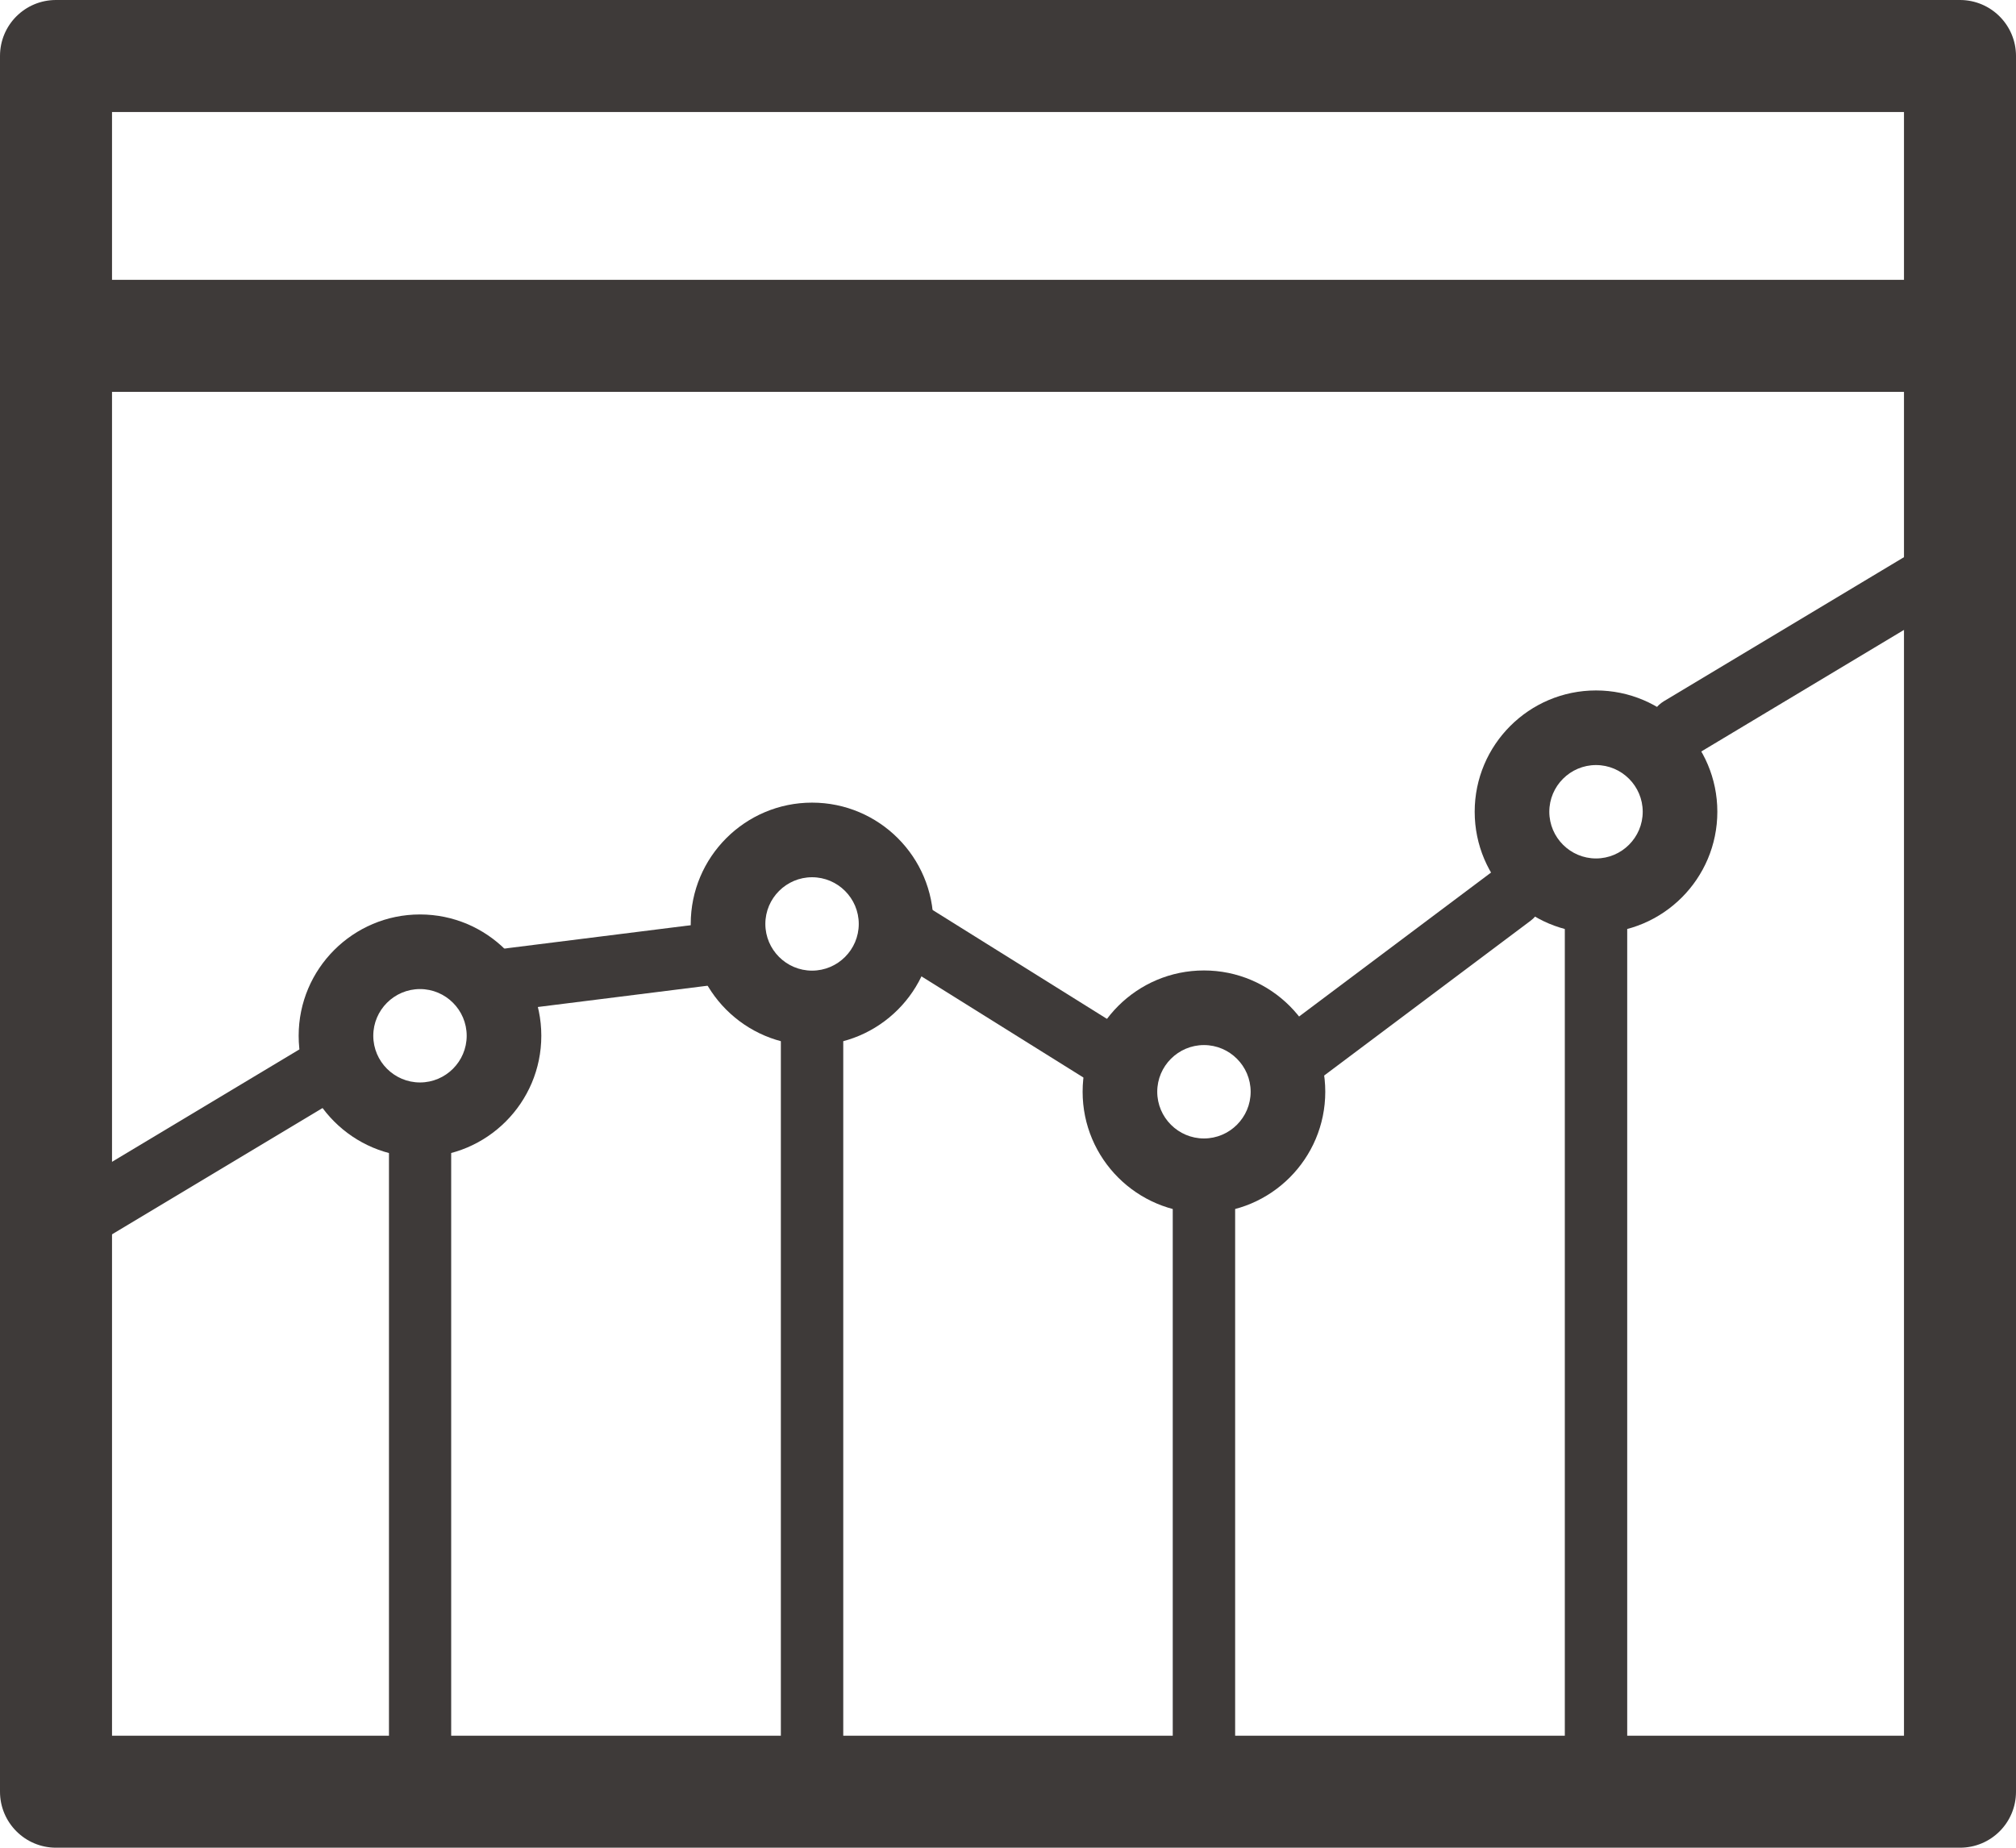
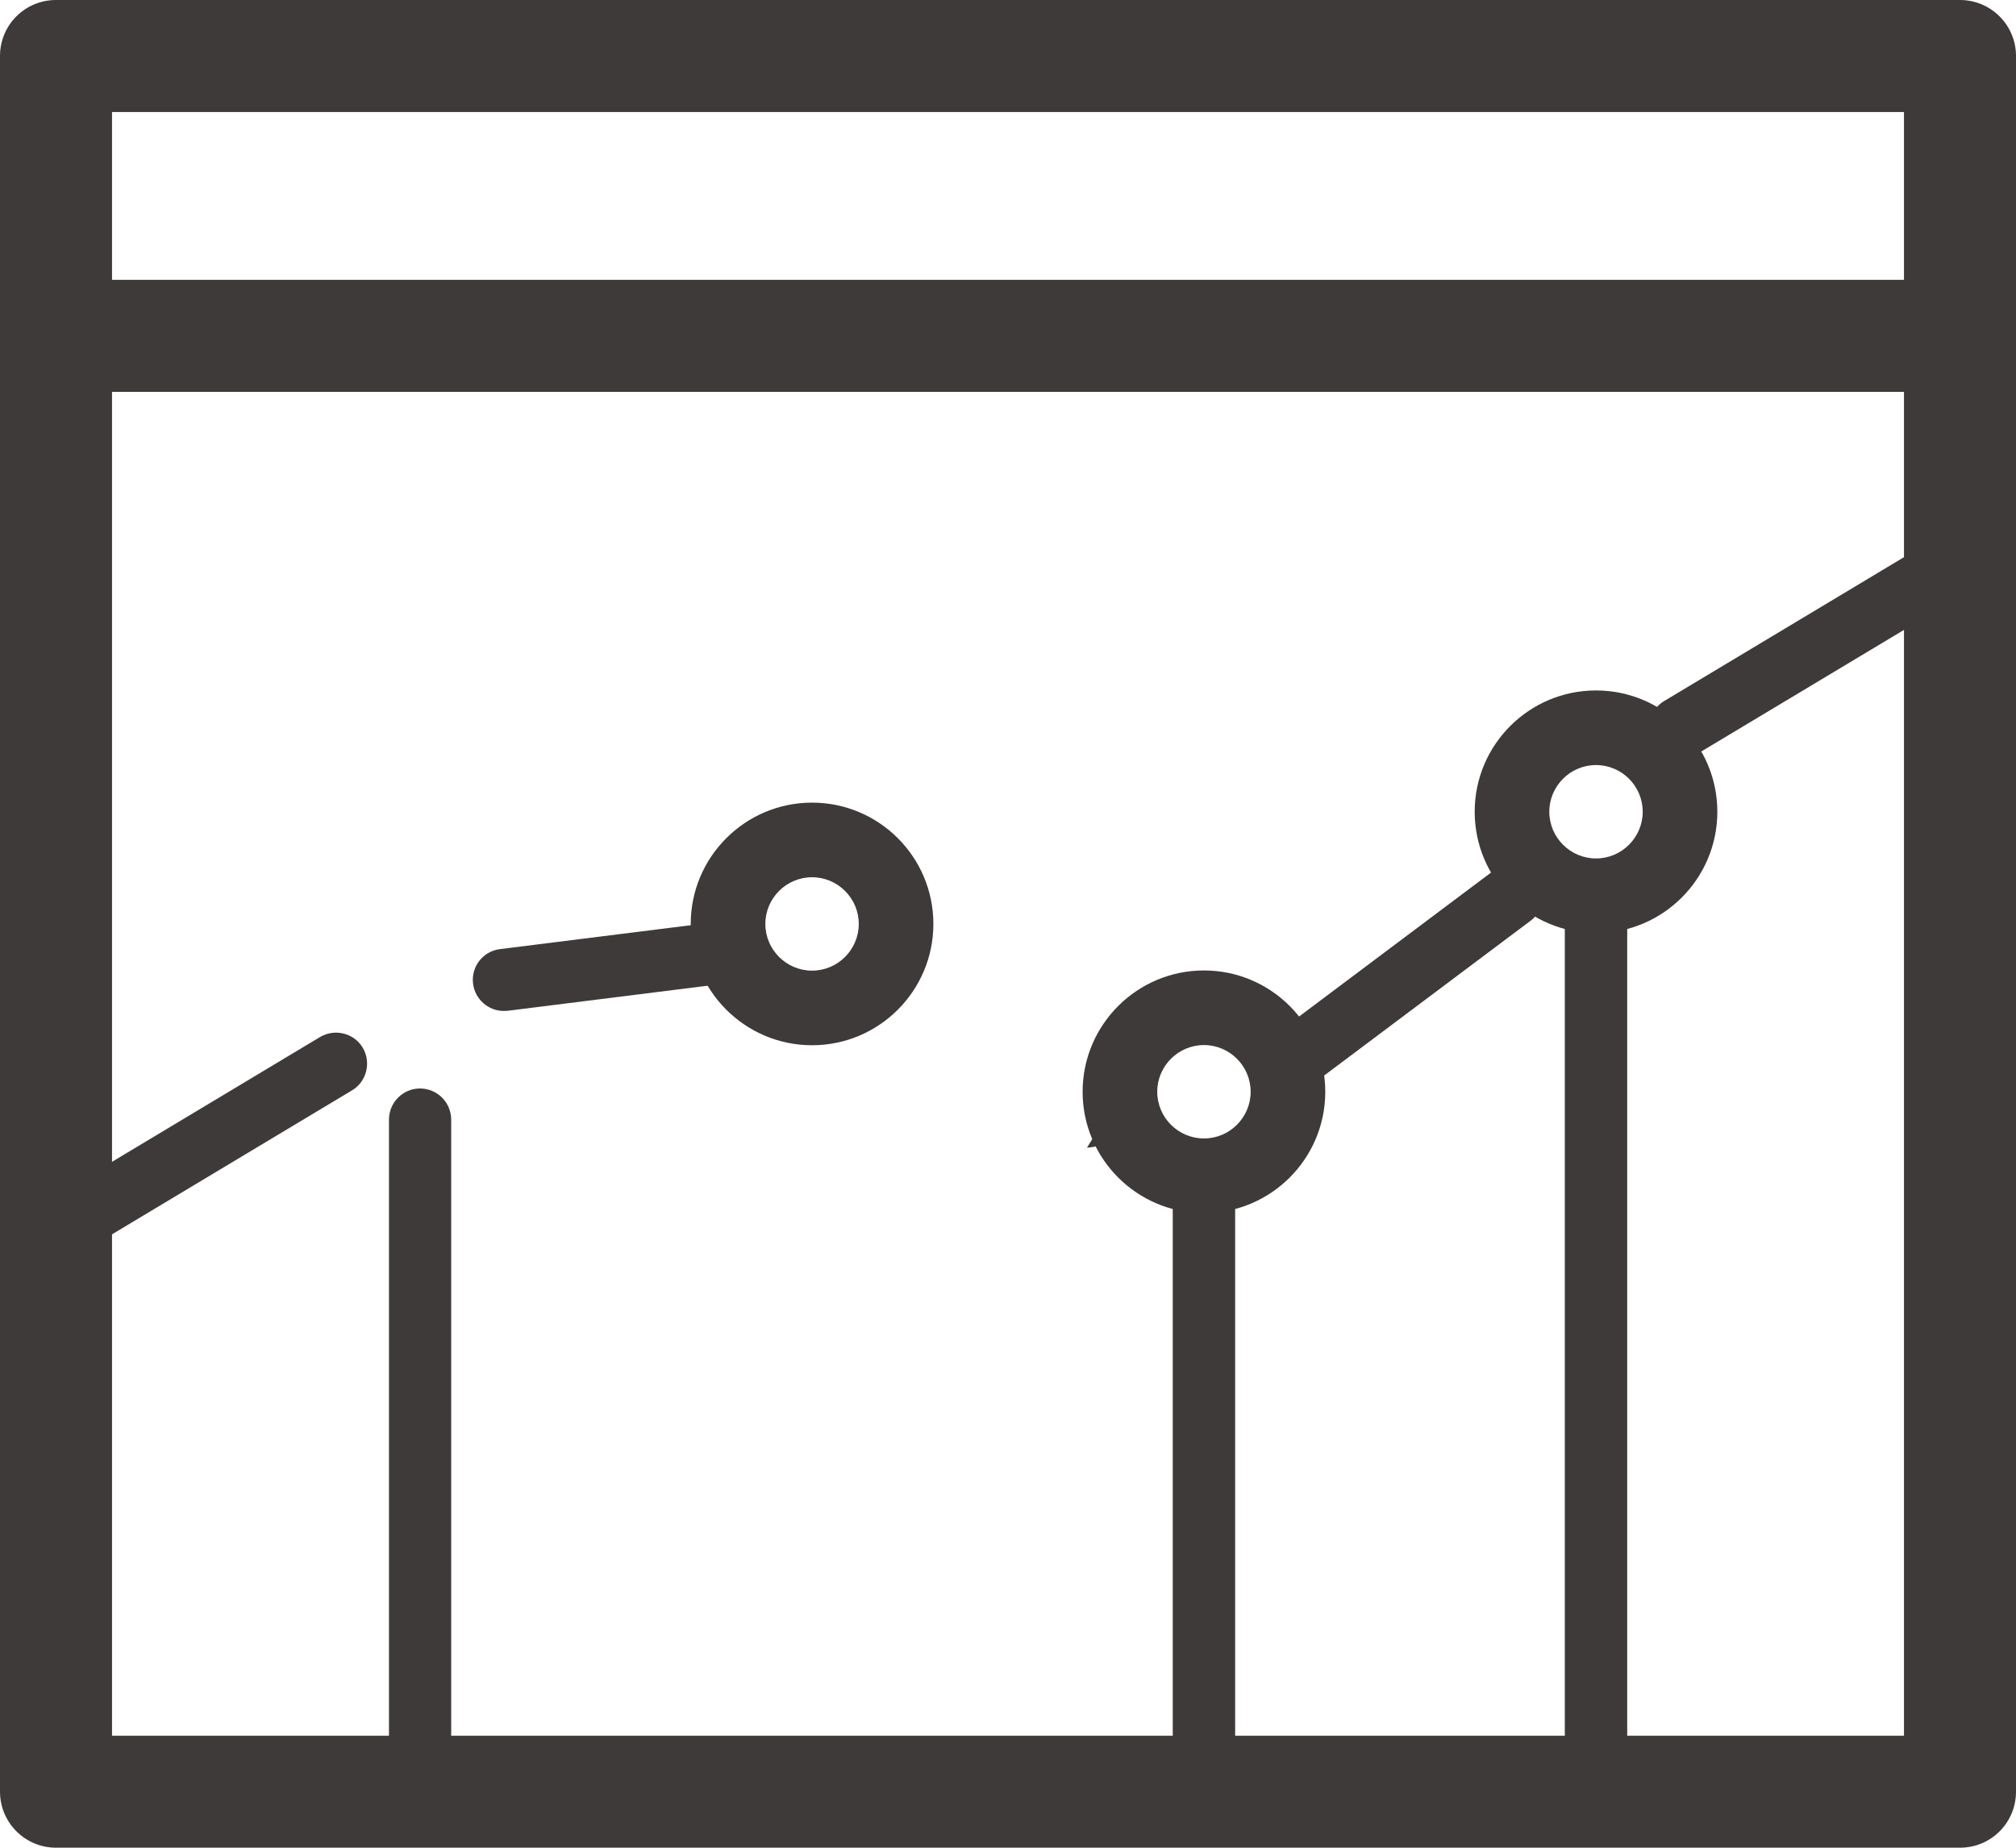
<svg xmlns="http://www.w3.org/2000/svg" id="Layer_2" viewBox="0 0 110.5 101.29">
  <defs>
    <style>.cls-1{fill:#3e3a39;}</style>
  </defs>
  <g id="Layer_1-2">
    <path class="cls-1" d="m107.43,101.29H3.07c-1.7,0-3.07-1.38-3.07-3.07V3.07C0,1.37,1.37,0,3.07,0h104.36c1.69,0,3.07,1.37,3.07,3.07v95.15c0,1.7-1.37,3.07-3.07,3.07Zm-101.29-6.14h98.22V6.14H6.14v89.01Z" />
    <path class="cls-1" d="m107.43,21.48H3.07c-1.7,0-3.07-1.38-3.07-3.07s1.37-3.07,3.07-3.07h104.36c1.69,0,3.07,1.38,3.07,3.07s-1.37,3.07-3.07,3.07Z" />
    <path class="cls-1" d="m3.07,69.23c-.58,0-1.14-.29-1.46-.83-.48-.81-.22-1.85.58-2.34l15.35-9.21c.81-.48,1.86-.22,2.34.58.48.81.22,1.86-.58,2.34l-15.35,9.21c-.27.16-.58.24-.88.24Z" />
-     <path class="cls-1" d="m23.02,63.43c-3.67,0-6.65-2.98-6.65-6.65s2.98-6.65,6.65-6.65,6.65,2.98,6.65,6.65-2.98,6.65-6.65,6.65Zm0-9.21c-1.41,0-2.56,1.15-2.56,2.56s1.15,2.56,2.56,2.56,2.56-1.15,2.56-2.56-1.15-2.56-2.56-2.56Z" />
    <path class="cls-1" d="m44.51,57.3c-3.67,0-6.65-2.98-6.65-6.65s2.98-6.65,6.65-6.65,6.65,2.98,6.65,6.65-2.98,6.65-6.65,6.65Zm0-9.21c-1.41,0-2.56,1.15-2.56,2.56s1.15,2.56,2.56,2.56,2.56-1.15,2.56-2.56-1.15-2.56-2.56-2.56Z" />
    <path class="cls-1" d="m65.99,66.5c-3.67,0-6.65-2.98-6.65-6.65s2.98-6.65,6.65-6.65,6.65,2.98,6.65,6.65-2.98,6.65-6.65,6.65Zm0-9.21c-1.41,0-2.56,1.15-2.56,2.56s1.15,2.56,2.56,2.56,2.56-1.15,2.56-2.56-1.15-2.56-2.56-2.56Z" />
    <path class="cls-1" d="m87.48,51.15c-3.67,0-6.65-2.98-6.65-6.65s2.98-6.65,6.65-6.65,6.65,2.98,6.65,6.65-2.98,6.65-6.65,6.65Zm0-9.21c-1.41,0-2.56,1.15-2.56,2.56s1.15,2.56,2.56,2.56,2.56-1.15,2.56-2.56-1.15-2.56-2.56-2.56Z" />
    <path class="cls-1" d="m27.62,55.42c-.85,0-1.58-.63-1.69-1.49-.12-.93.54-1.79,1.48-1.9l12.28-1.54c.93-.12,1.79.55,1.9,1.48.12.94-.54,1.79-1.48,1.9l-12.28,1.54c-.07,0-.14.01-.21.01Z" />
-     <path class="cls-1" d="m61.39,60.02c-.31,0-.62-.08-.9-.26l-12.28-7.67c-.8-.5-1.04-1.55-.54-2.35.5-.8,1.55-1.04,2.35-.54l12.28,7.67c.8.5,1.04,1.55.54,2.35-.32.52-.88.8-1.45.8Z" />
+     <path class="cls-1" d="m61.39,60.02c-.31,0-.62-.08-.9-.26l-12.28-7.67l12.28,7.67c.8.5,1.04,1.55.54,2.35-.32.52-.88.8-1.45.8Z" />
    <path class="cls-1" d="m70.6,60.02c-.52,0-1.03-.24-1.37-.68-.56-.75-.41-1.82.34-2.39l12.28-9.21c.75-.56,1.82-.41,2.39.34.57.75.41,1.82-.34,2.39l-12.28,9.21c-.31.23-.67.34-1.02.34Z" />
    <path class="cls-1" d="m92.08,41.61c-.58,0-1.14-.3-1.46-.83-.49-.81-.22-1.85.58-2.34l15.35-9.21c.81-.48,1.85-.22,2.34.59.48.81.22,1.85-.58,2.34l-15.35,9.21c-.28.16-.58.24-.88.24Z" />
    <path class="cls-1" d="m23.02,99.92c-.94,0-1.7-.76-1.7-1.71v-36.83c0-.94.76-1.71,1.7-1.71s1.71.76,1.71,1.71v36.83c0,.94-.76,1.71-1.71,1.71Z" />
-     <path class="cls-1" d="m44.51,99.92c-.94,0-1.71-.76-1.71-1.71v-42.97c0-.94.76-1.71,1.71-1.71s1.71.76,1.71,1.71v42.97c0,.94-.76,1.71-1.71,1.71Z" />
    <path class="cls-1" d="m65.99,99.92c-.94,0-1.71-.76-1.71-1.71v-33.76c0-.94.76-1.71,1.71-1.71s1.71.76,1.71,1.71v33.76c0,.94-.76,1.71-1.71,1.71Z" />
    <path class="cls-1" d="m87.48,99.92c-.94,0-1.71-.76-1.71-1.71v-49.11c0-.94.76-1.71,1.71-1.71s1.71.76,1.71,1.71v49.11c0,.94-.76,1.71-1.71,1.71Z" />
  </g>
</svg>